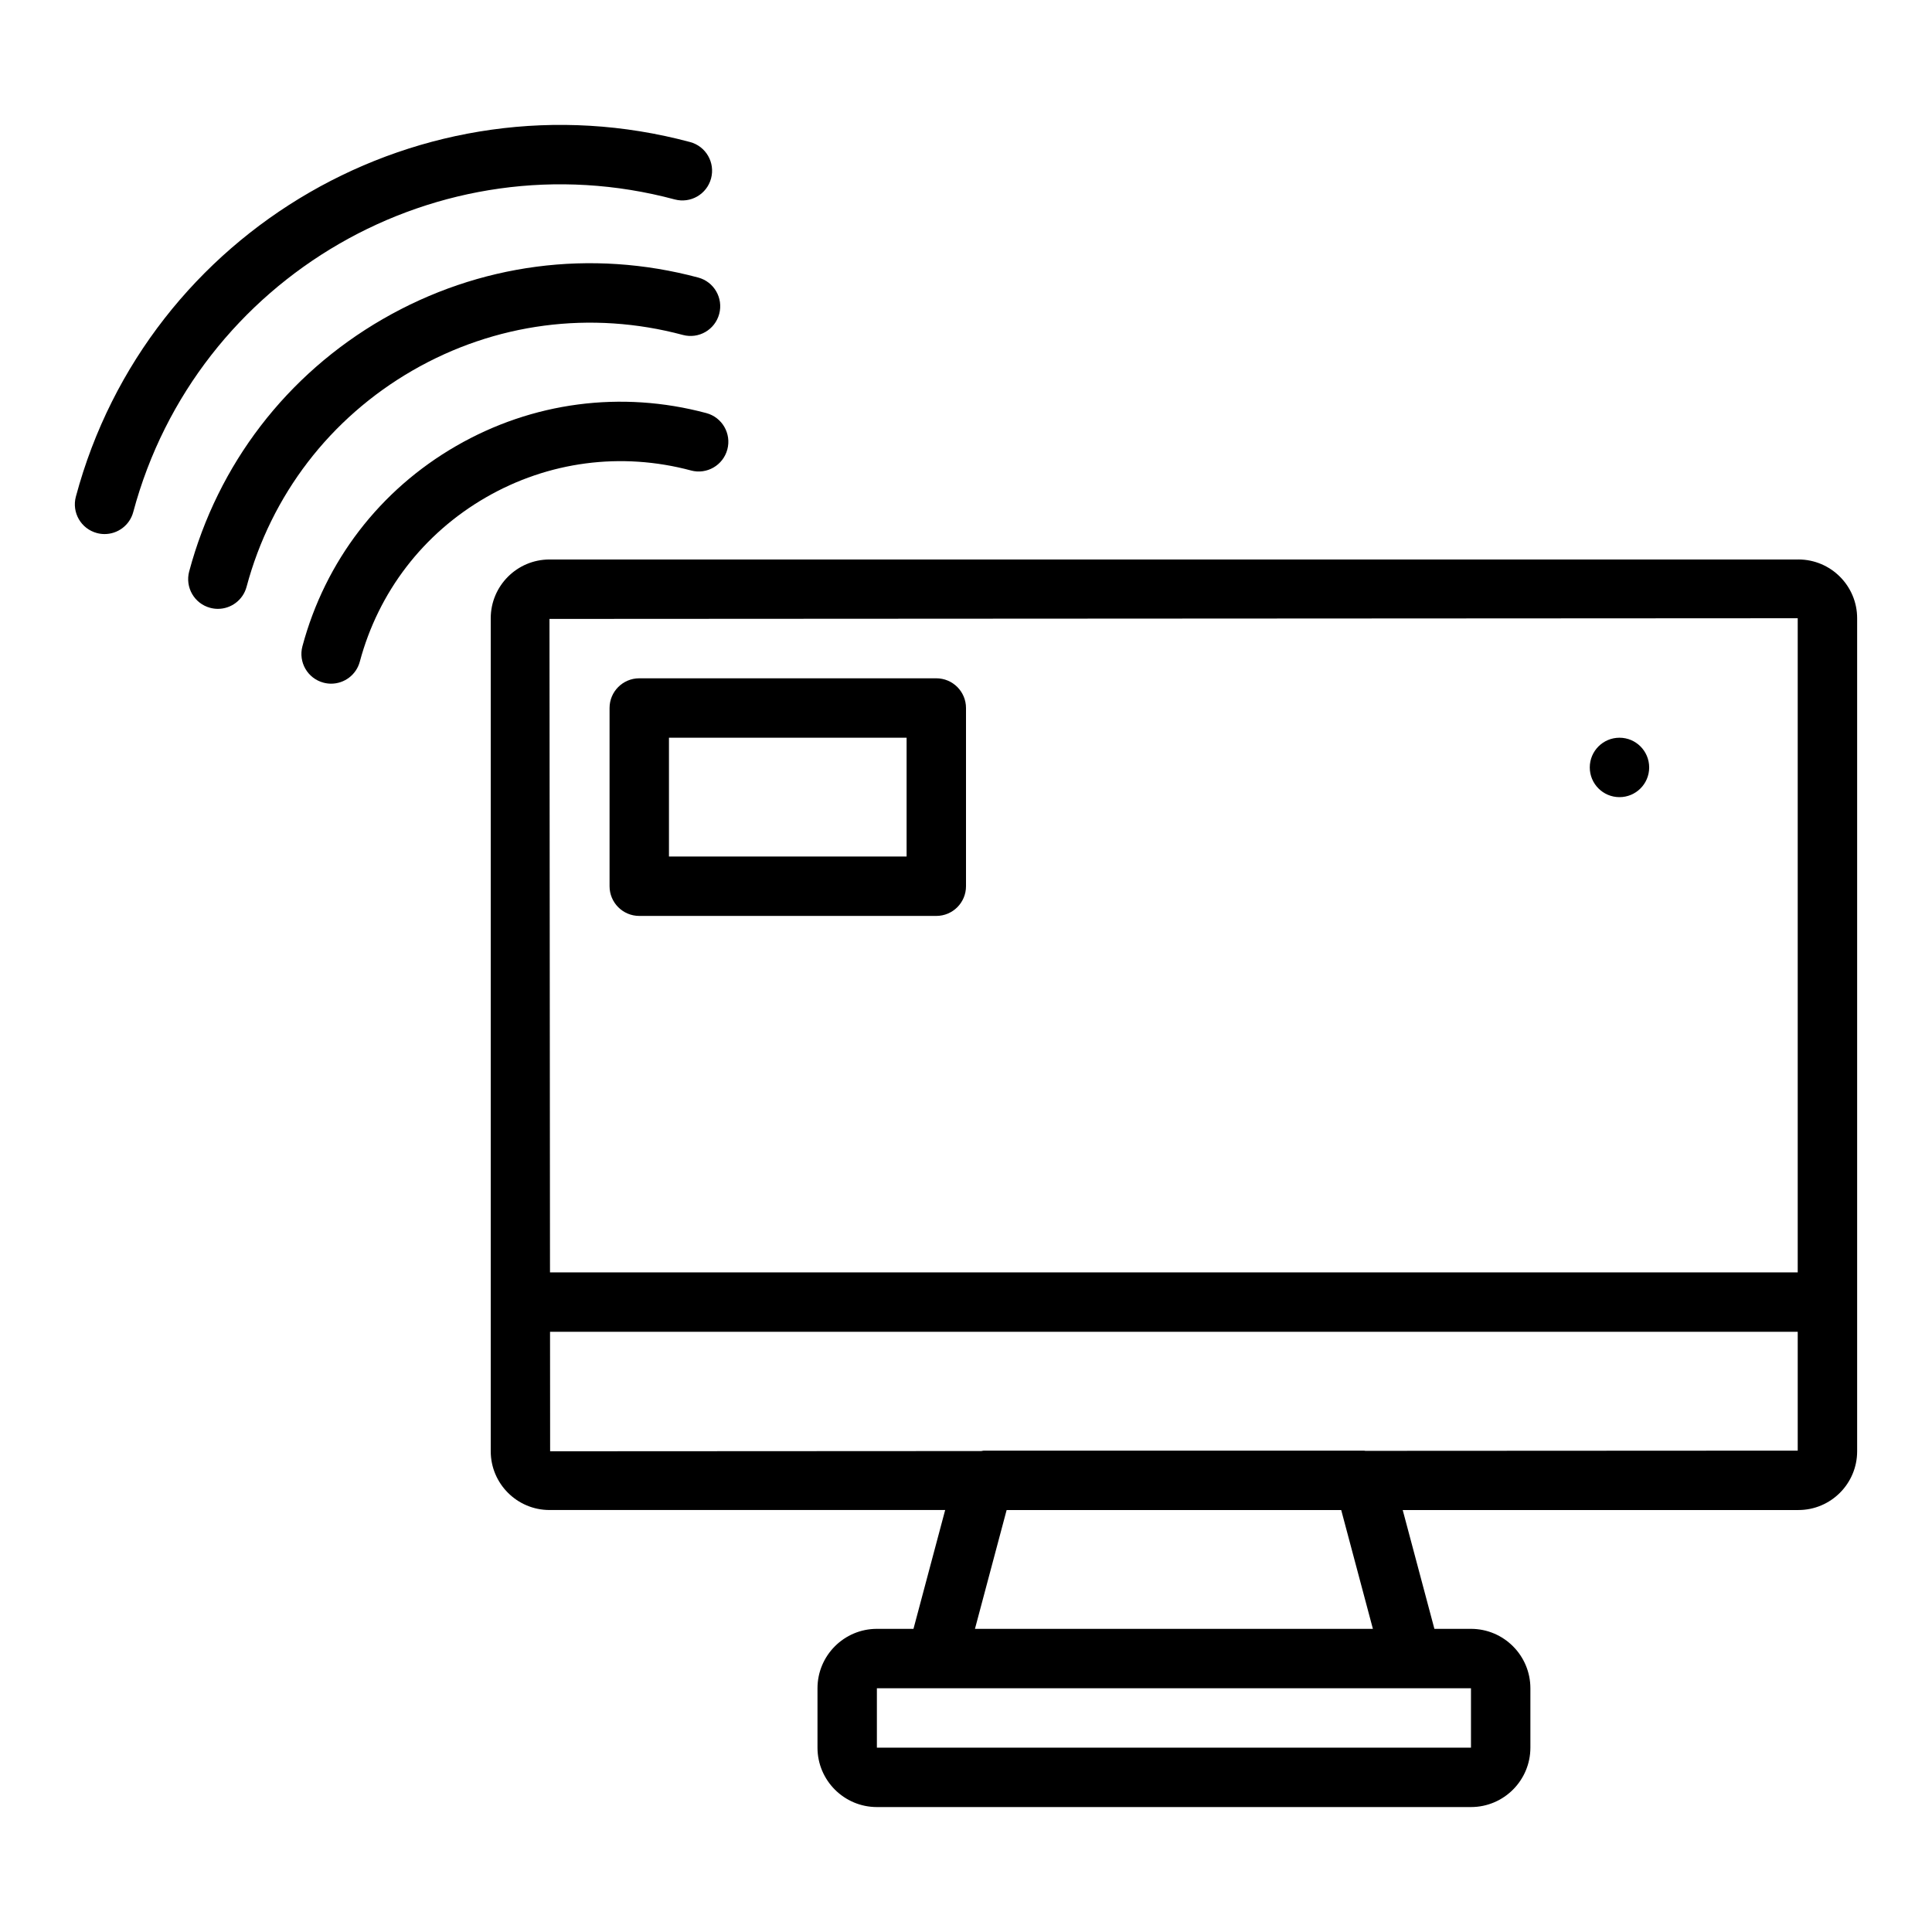
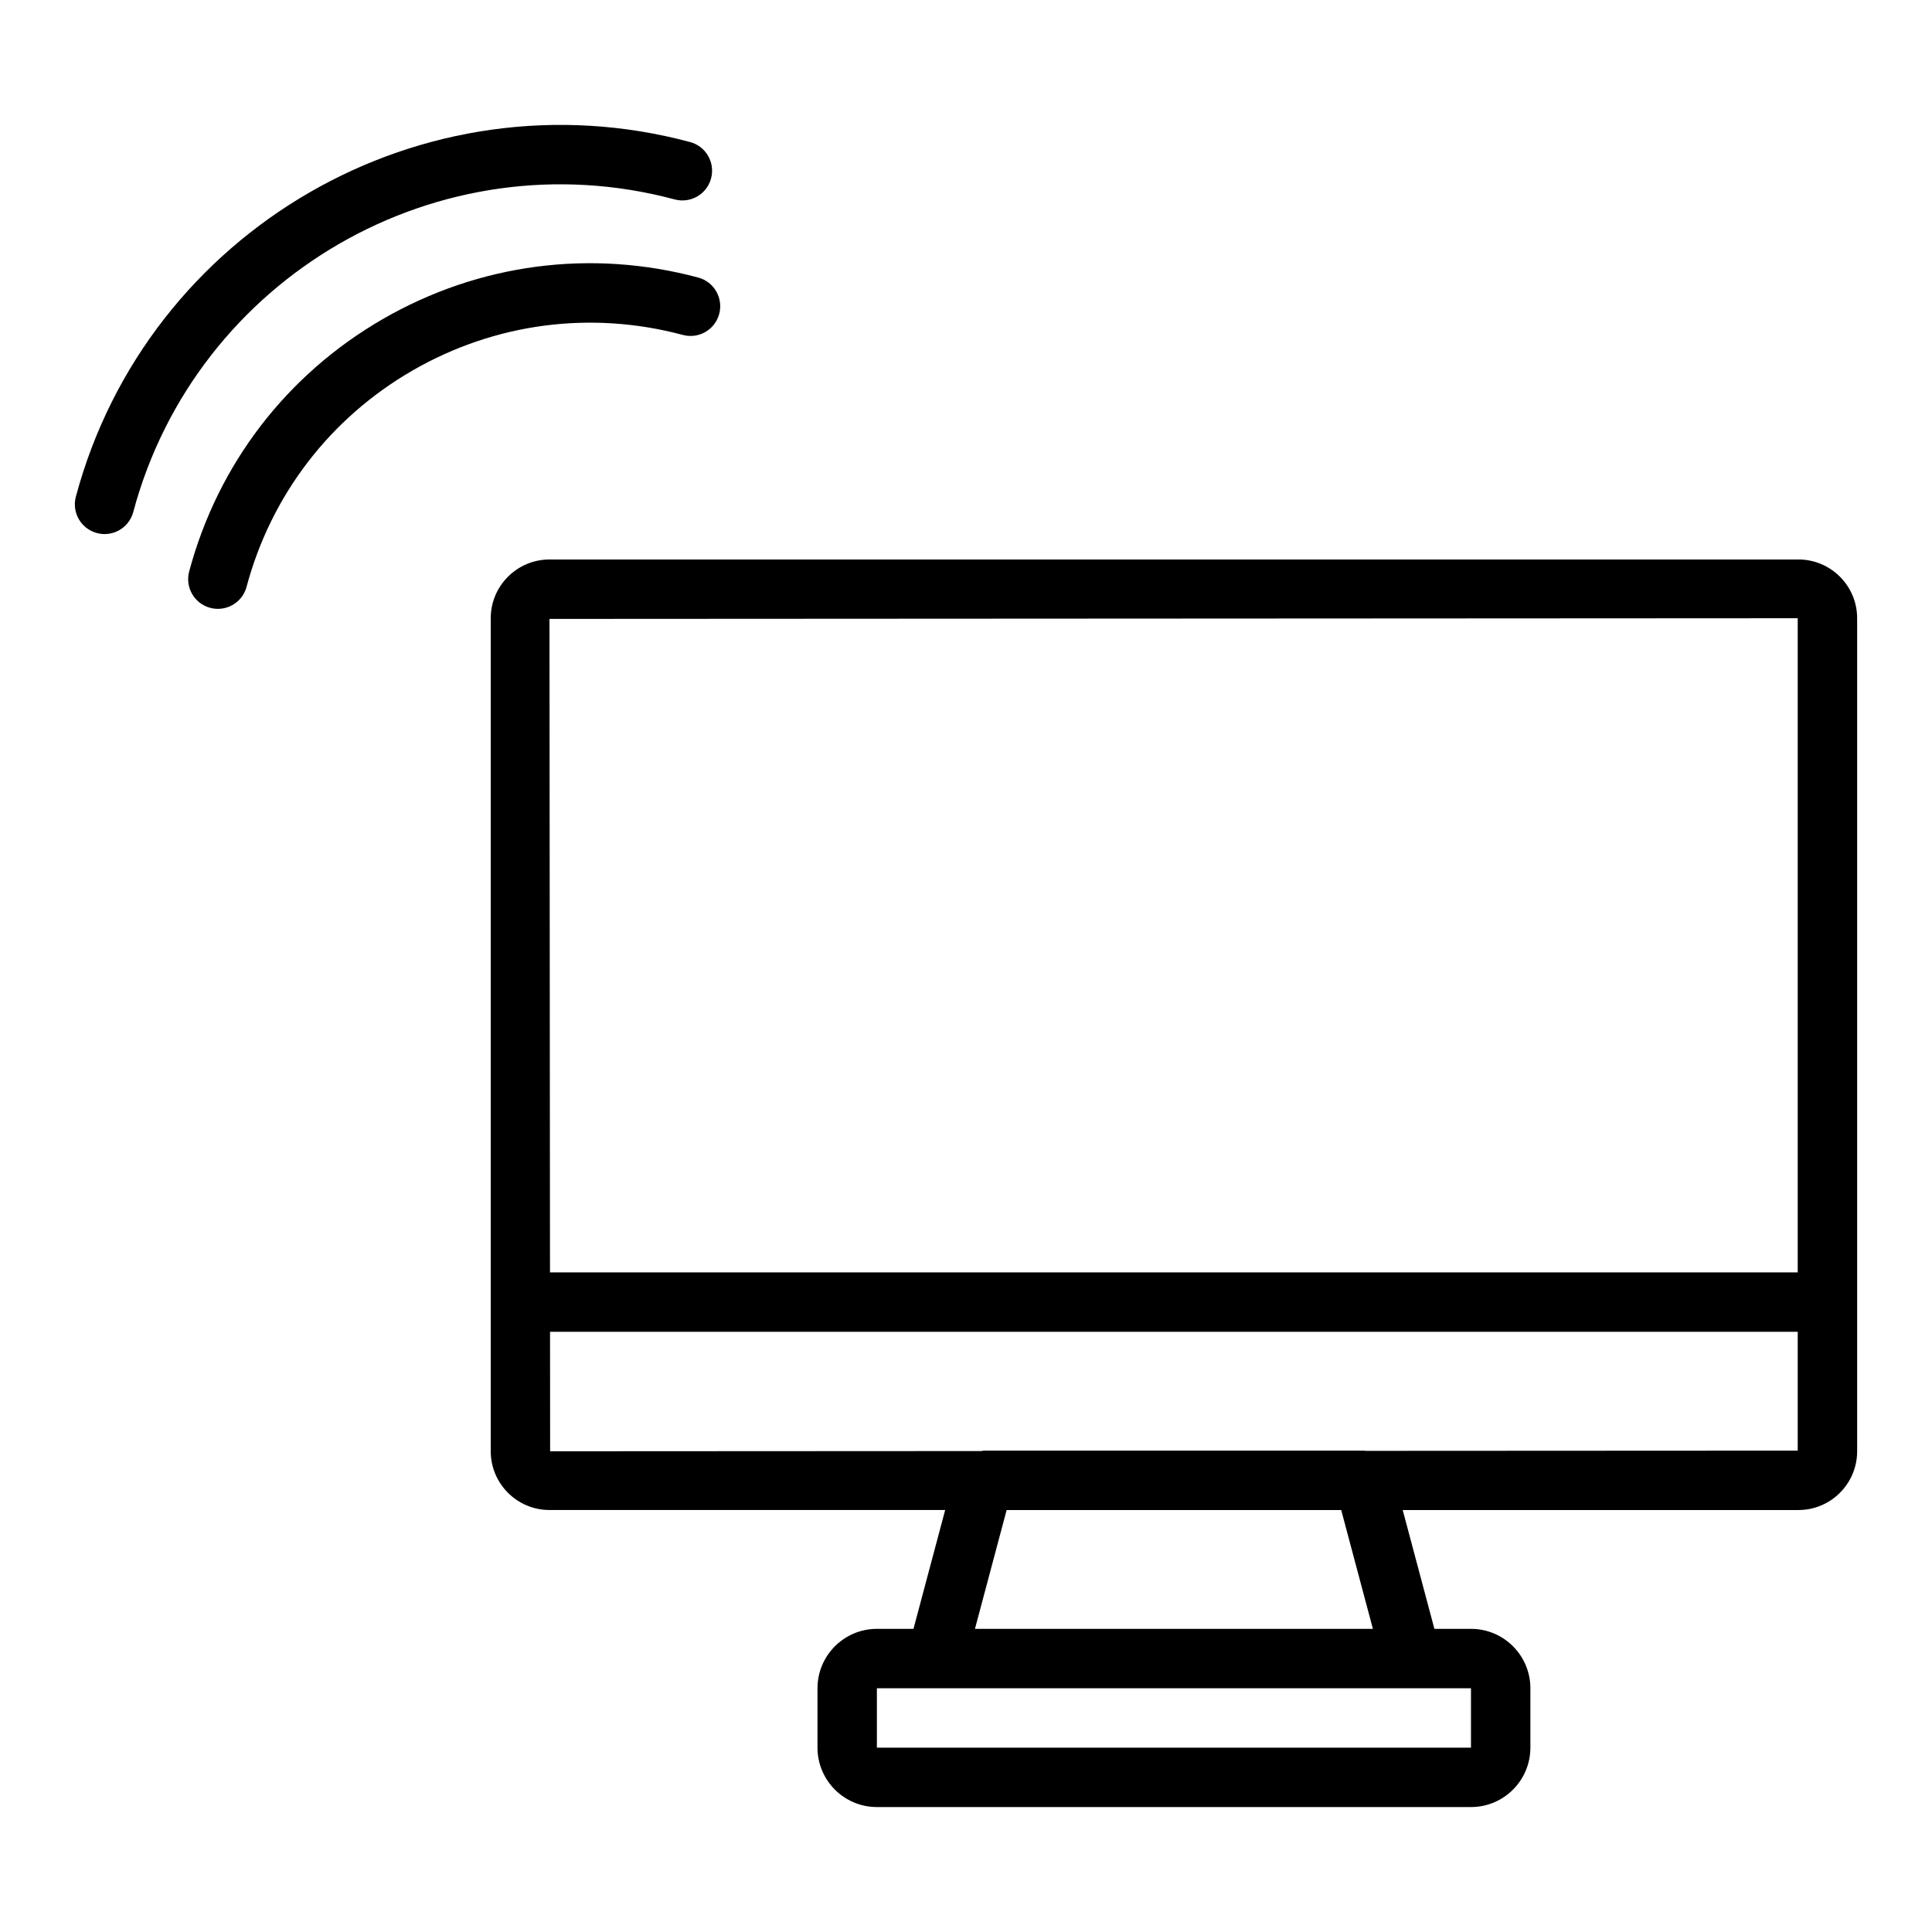
<svg xmlns="http://www.w3.org/2000/svg" fill="#000000" width="800px" height="800px" version="1.1" viewBox="144 144 512 512">
  <g>
    <path d="m620.59 292.27h-330.97c-8.586 0-15.57 6.984-15.57 15.57v220.76c0 8.586 6.984 15.57 15.57 15.57h104.86l-8.398 31.488-9.695 0.004c-8.684 0-15.742 7.062-15.742 15.742v15.742c0 8.684 7.062 15.742 15.742 15.742h157.44c8.684 0 15.742-7.062 15.742-15.742v-15.742c0-8.684-7.062-15.742-15.742-15.742h-9.695l-8.398-31.488h104.86c8.586 0 15.57-6.984 15.57-15.57v-220.77c0-8.586-6.984-15.57-15.57-15.57zm-0.176 15.57v173.36h-330.66l-0.137-173.18zm-86.59 299.31h-157.44v-15.742h157.44zm-25.992-31.484h-105.46l8.395-31.488h88.668zm-1.988-47.176c-0.125-0.004-0.234-0.059-0.359-0.059h-100.76c-0.234 0-0.445 0.094-0.676 0.113l-114.26 0.059-0.023-31.66h330.65v31.488z" />
-     <path d="m313.41 386.73h78.719c4.348 0 7.871-3.523 7.871-7.871v-47.23c0-4.348-3.523-7.871-7.871-7.871h-78.719c-4.348 0-7.871 3.523-7.871 7.871v47.23c0 4.344 3.523 7.871 7.871 7.871zm7.871-47.234h62.977v31.488h-62.977z" />
-     <path d="m327.11 268.68c4.199 1.137 8.516-1.367 9.641-5.566s-1.363-8.516-5.566-9.641c-22.551-6.039-46.098-2.945-66.316 8.73-20.219 11.668-34.68 30.516-40.723 53.066-1.125 4.199 1.363 8.516 5.566 9.641 0.68 0.184 1.367 0.273 2.043 0.273 3.477 0 6.656-2.32 7.598-5.84 4.953-18.488 16.812-33.938 33.387-43.508 16.574-9.566 35.883-12.105 54.371-7.156z" />
    <path d="m253.32 242.19c21.84-12.602 47.277-15.945 71.637-9.43 4.207 1.133 8.52-1.363 9.641-5.566 1.125-4.199-1.363-8.516-5.566-9.641-28.418-7.613-58.105-3.707-83.582 11-25.48 14.715-43.703 38.465-51.316 66.887-1.125 4.203 1.363 8.52 5.566 9.641 0.684 0.184 1.367 0.273 2.043 0.273 3.477 0 6.656-2.32 7.598-5.84 6.523-24.355 22.145-44.711 43.98-57.324z" />
    <path d="m322.8 196.85c4.211 1.125 8.516-1.367 9.641-5.566 1.125-4.203-1.363-8.52-5.566-9.641-70.762-18.965-143.8 23.188-162.77 93.977-1.125 4.199 1.363 8.516 5.566 9.641 0.68 0.184 1.367 0.273 2.043 0.273 3.481 0 6.656-2.32 7.598-5.84 16.719-62.402 81.07-99.566 143.48-82.844z" />
-     <path d="m581.05 347.38c0 4.348-3.523 7.871-7.871 7.871s-7.871-3.523-7.871-7.871 3.523-7.875 7.871-7.875 7.871 3.527 7.871 7.875" />
  </g>
</svg>